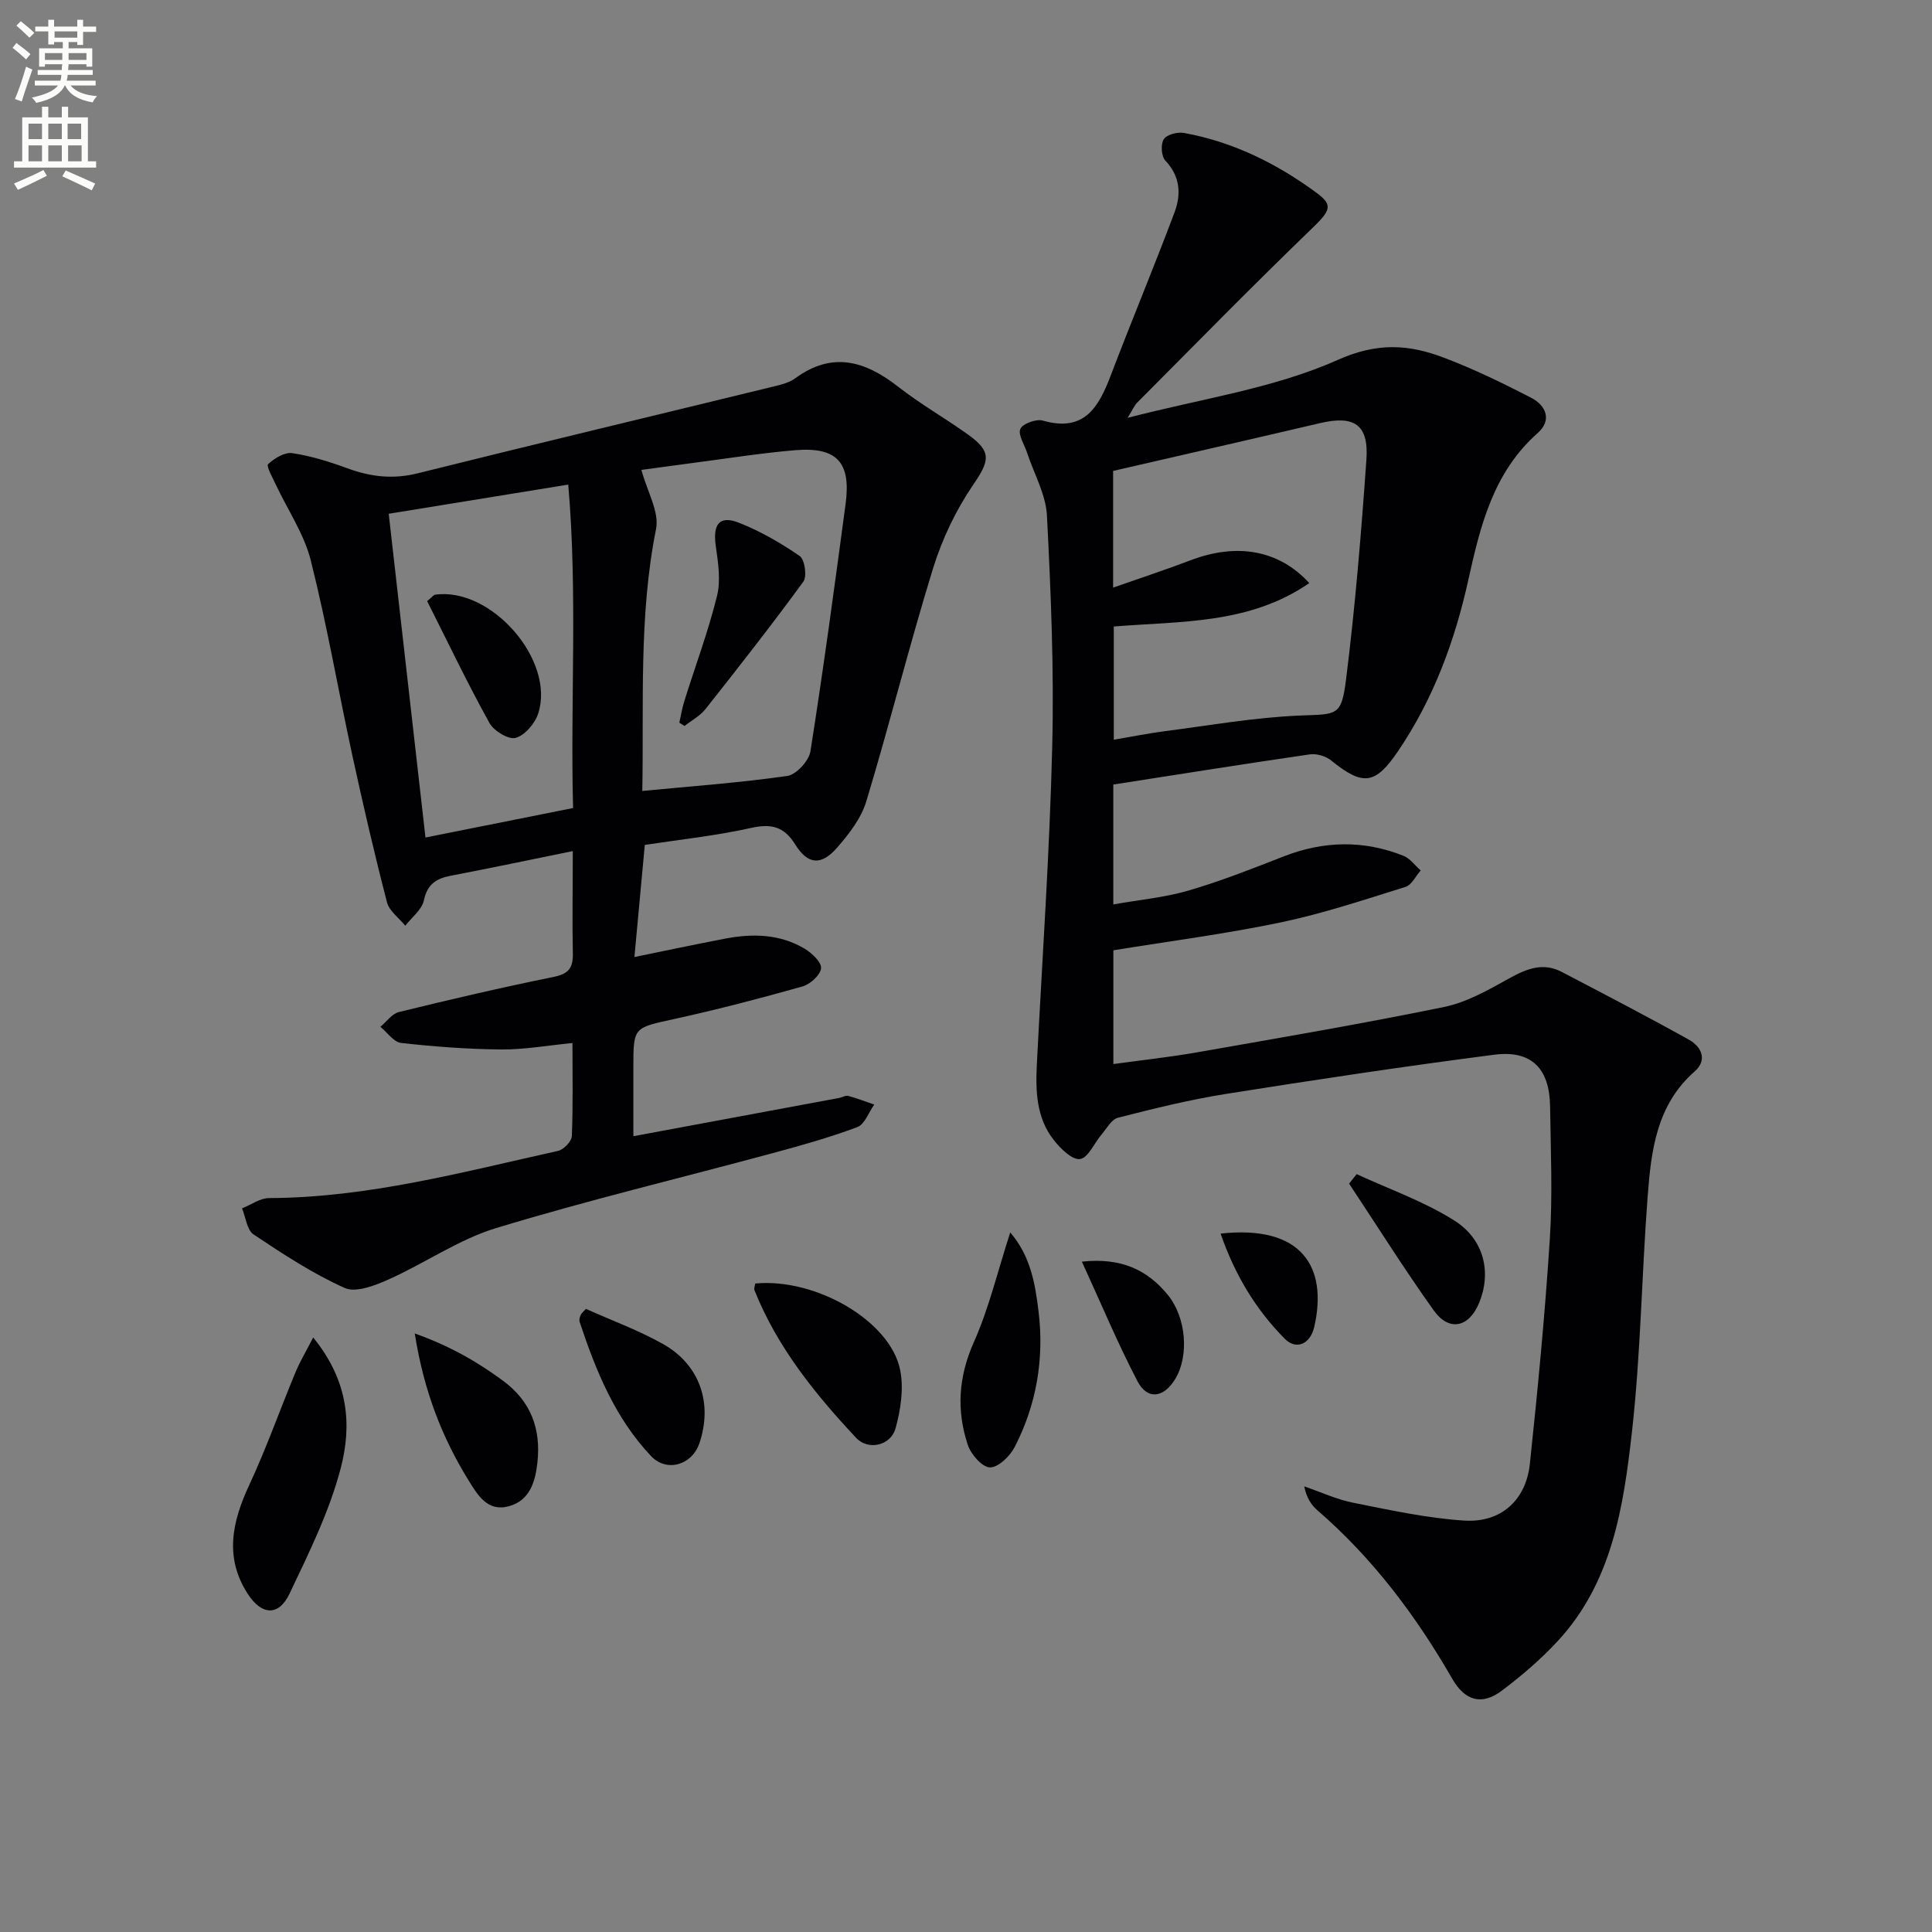
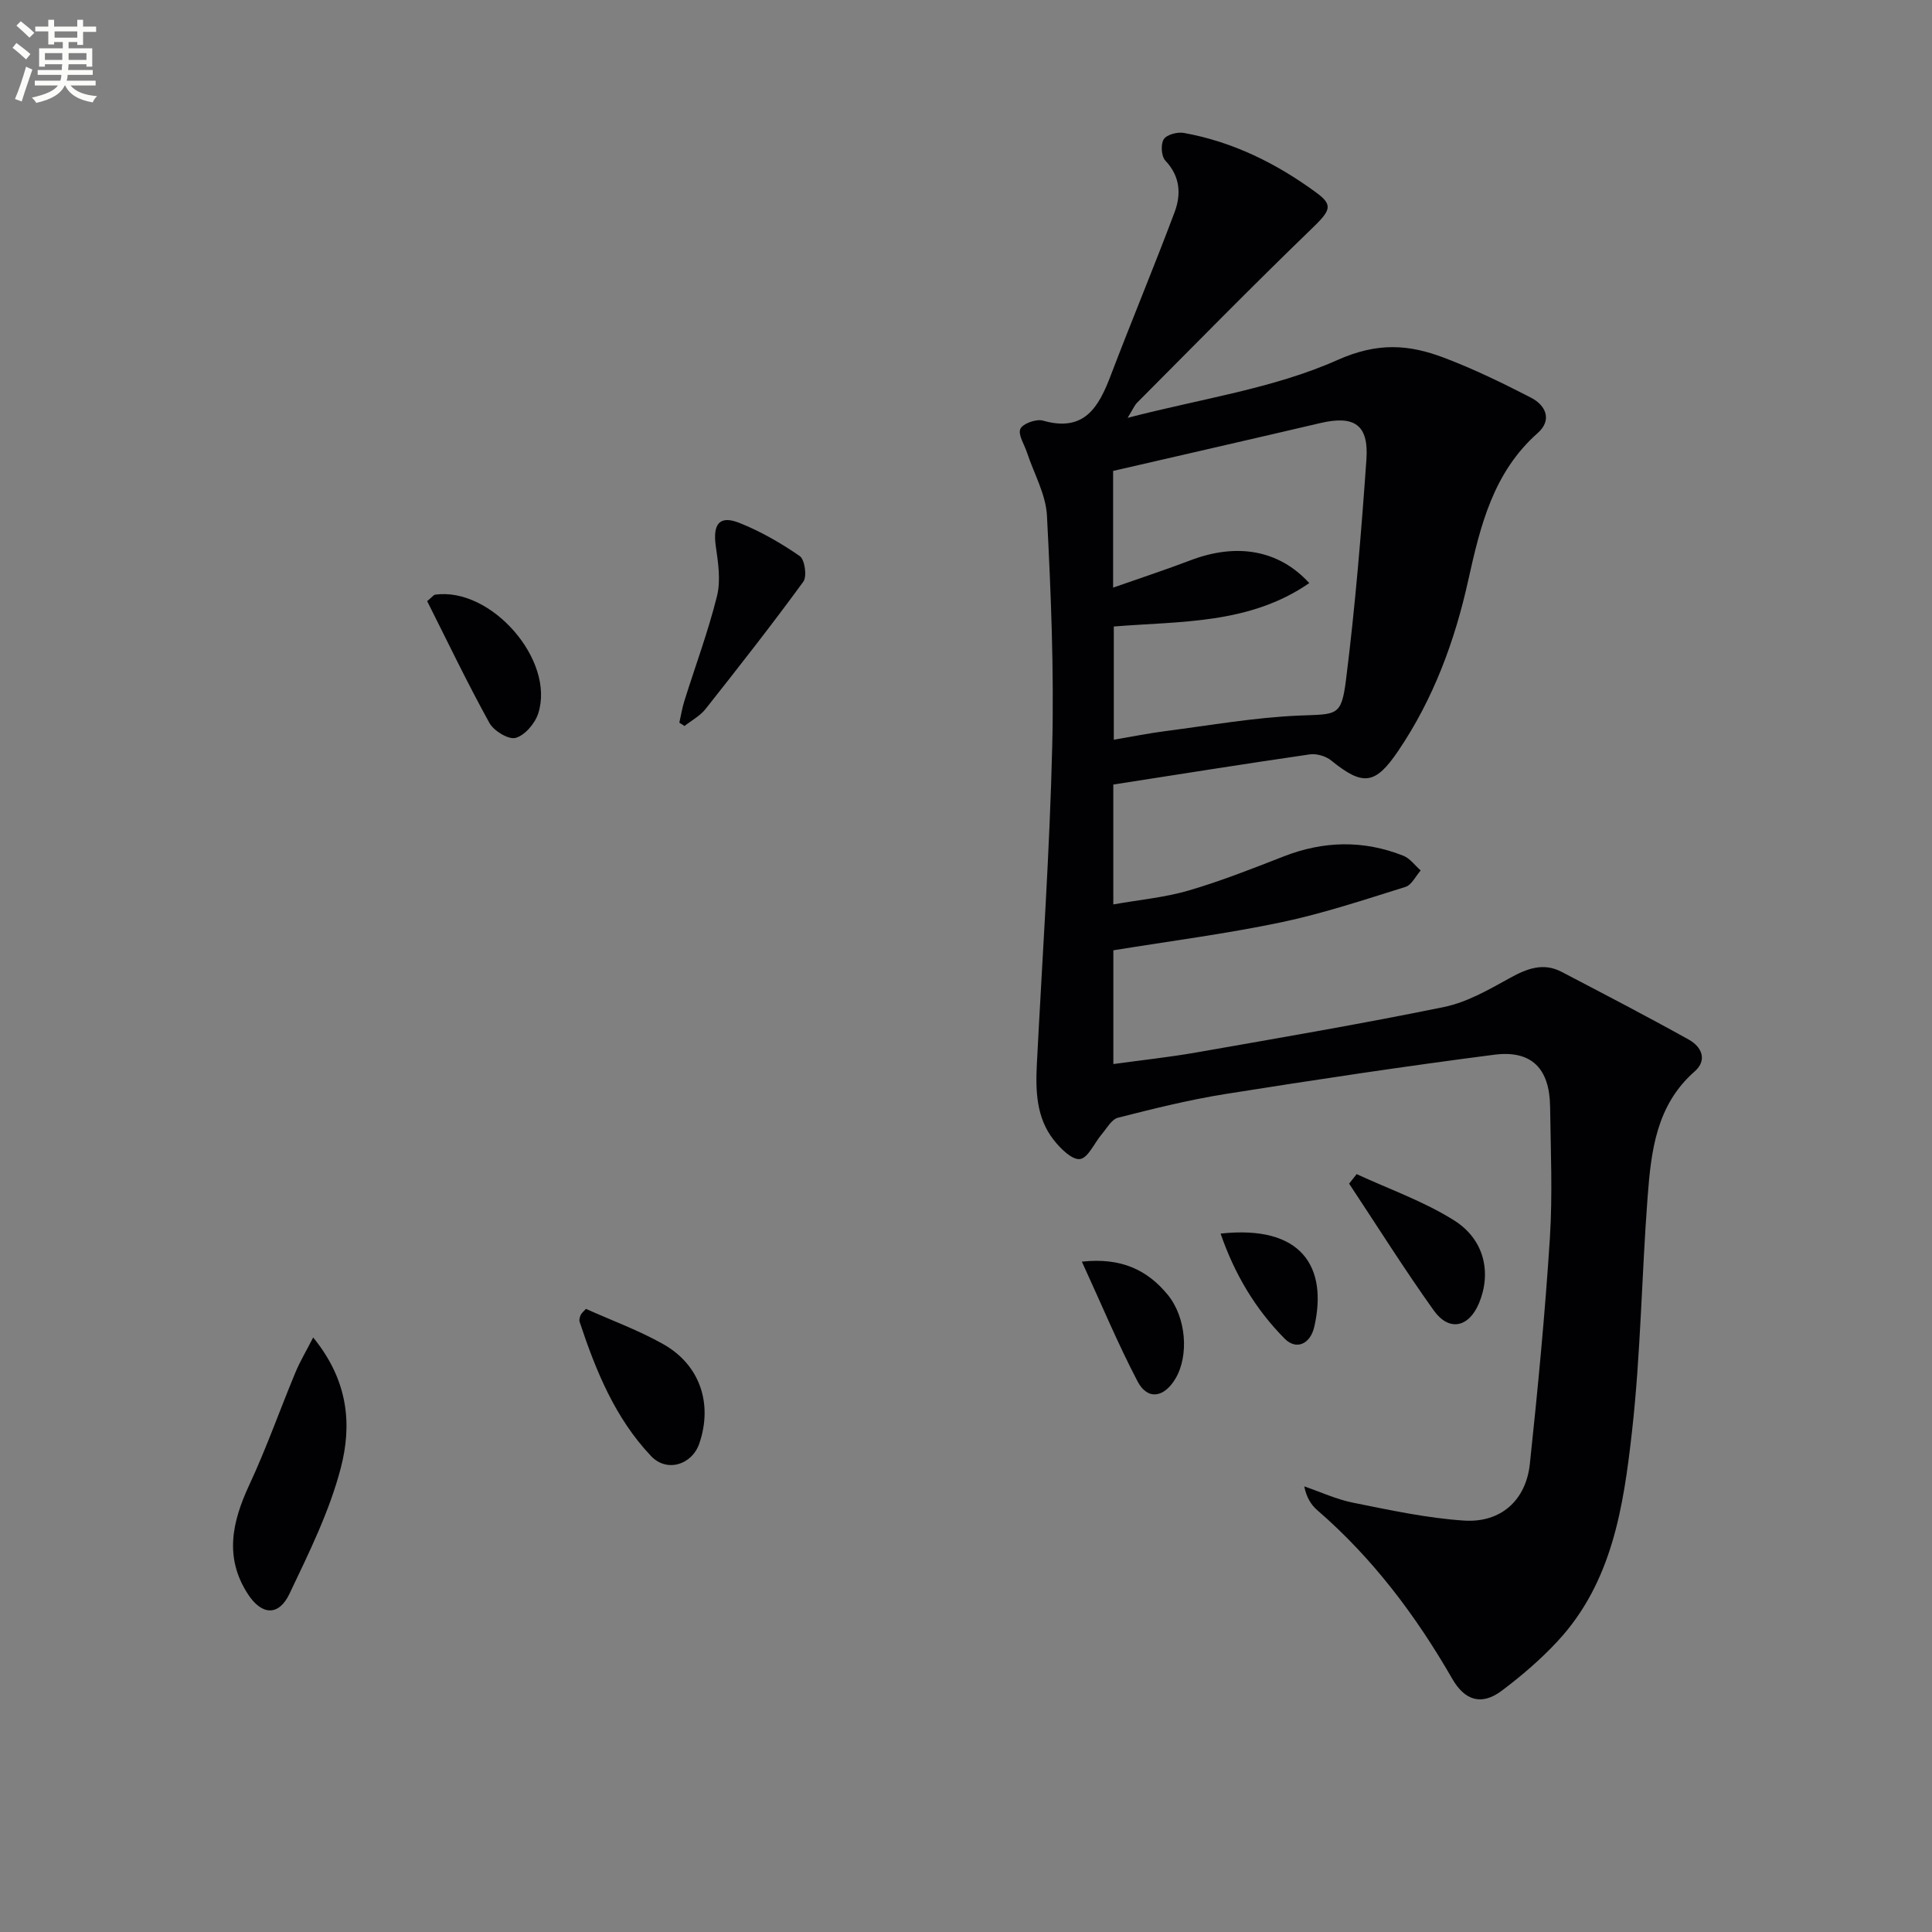
<svg xmlns="http://www.w3.org/2000/svg" enable-background="new 0 0 400 400" viewBox="0 0 400 400">
  <rect x="0" y="0" width="400" height="400" fill="#808080" stroke="none" />
  <path d="m2.6 9.9.8-1c.9.7 1.9 1.4 2.9 2.3l-.9 1.1c-1.1-1-2-1.8-2.8-2.4zm.5 10.6c.9-2.1 1.6-4.3 2.3-6.7.4.2.8.4 1.3.6-.7 2.1-1.5 4.3-2.2 6.6zm.3-15.2.9-.9c1 .8 2 1.6 2.8 2.4l-1 1c-.9-.9-1.8-1.7-2.7-2.5zm12.6-1.2h1.2v1.4h2.7v1.1h-2.7v2.7h-1.2v-.6h-1.8v1.3h4.9v3.8h-1.2v-.5h-3.7c0 .4-.1.9-.1 1.2h5.1v1h-5.2c0 .5-.1.9-.2 1.2h6v1h-5.2c1.1 1.3 2.9 2 5.5 2.2-.4.4-.7.8-.9 1.3-2.9-.5-4.8-1.6-5.7-3.5h-.1c-.8 1.7-2.7 2.9-5.9 3.6-.2-.4-.6-.8-.9-1.1 2.8-.6 4.6-1.4 5.4-2.5h-4.8v-1h5.3c.1-.3.2-.7.2-1.2h-4.9v-1h5c0-.4 0-.8.1-1.2h-3.6v.5h-1.2v-3.8h4.9v-1.3h-1.8v.5h-1.2v-2.7h-2.7v-1h2.7v-1.4h1.2v1.4h4.8zm-6.7 8.3h3.6c0-.4 0-.9 0-1.4h-3.6zm1.9-4.6h4.8v-1.3h-4.7v1.3zm6.7 3.2h-3.7v1.4h3.7z" fill="#fbfcfa" />
-   <path d="m8.7 22.1h1.3v2.2h2.8v-2.2h1.3v2.2h4.1v9.1h1.7v1.3h-17v-1.3h1.7v-9.1h4.1zm.3 13.1.7 1.2c-1.8.9-3.8 1.9-6 2.9-.2-.4-.5-.8-.8-1.3 2.3-1 4.4-1.9 6.1-2.8zm-3.1-6.4h2.8v-3.2h-2.8zm0 4.6h2.8v-3.3h-2.8zm4.1-4.6h2.8v-3.2h-2.8zm0 4.6h2.8v-3.3h-2.8zm3.6 1.9c2.1.9 4.1 1.8 6.1 2.7l-.7 1.4c-2.2-1.1-4.2-2-6.1-2.9zm3.2-9.7h-2.8v3.2h2.8zm-2.7 7.8h2.8v-3.3h-2.8z" fill="#fbfcfa" />
  <g fill="#010104">
    <path d="m233.46 86.51c15.28-3.98 30.21-6.07 43.44-11.97 8.32-3.71 14.76-3.24 22.03-.49 6.19 2.34 12.18 5.26 18.06 8.29 3.1 1.6 4.39 4.65 1.37 7.32-9.21 8.16-11.87 19.18-14.38 30.5-2.78 12.55-7.2 24.54-14.49 35.3-4.75 7.02-7.28 7.34-13.88 1.99-1.12-.91-3.04-1.47-4.46-1.26-13.43 1.95-26.83 4.09-40.65 6.24v24.82c5.4-.96 10.65-1.43 15.6-2.88 6.67-1.95 13.17-4.52 19.65-7.05 8.29-3.24 16.54-3.42 24.79-.15 1.39.55 2.41 2.01 3.6 3.05-1.04 1.17-1.87 3-3.14 3.4-8.53 2.66-17.05 5.51-25.78 7.34-11.29 2.37-22.78 3.85-34.71 5.79v23.55c5.81-.8 11.5-1.41 17.12-2.39 17.14-3.01 34.31-5.93 51.36-9.43 4.73-.97 9.23-3.57 13.54-5.95 3.56-1.97 6.94-3.32 10.78-1.32 8.82 4.61 17.66 9.2 26.35 14.04 2.59 1.44 3.93 4.18 1.19 6.59-7.91 6.94-9 16.41-9.72 25.87-1.24 16.23-1.43 32.57-3.25 48.73-1.75 15.49-4.09 31.19-15.41 43.37-3.48 3.75-7.44 7.15-11.54 10.23-4.16 3.13-7.65 2.08-10.26-2.47-7.52-13.08-16.48-24.99-27.95-34.91-1.29-1.12-2.23-2.65-2.69-4.92 3.37 1.15 6.66 2.69 10.12 3.38 7.6 1.52 15.25 3.19 22.95 3.7 7.64.5 12.83-4.2 13.64-11.73 1.65-15.52 3.14-31.07 4.14-46.64.58-9.09.18-18.25.05-27.37-.11-7.87-3.85-11.71-11.58-10.71-18.58 2.4-37.12 5.19-55.62 8.13-7.49 1.19-14.9 3.04-22.26 4.91-1.33.34-2.32 2.19-3.37 3.43-1.53 1.79-2.81 4.9-4.5 5.13-1.64.22-4.06-2.19-5.46-3.98-3.59-4.59-3.75-10.13-3.47-15.69 1.12-21.91 2.65-43.81 3.18-65.74.39-15.92-.27-31.89-1.09-47.81-.23-4.4-2.69-8.69-4.12-13.03-.55-1.68-1.92-3.73-1.38-4.93.49-1.09 3.29-2.1 4.65-1.71 8.62 2.48 11.58-2.82 14.08-9.41 4.3-11.29 8.96-22.44 13.2-33.75 1.38-3.69 1.17-7.42-1.92-10.67-.83-.88-.99-3.37-.33-4.42.61-.96 2.83-1.55 4.16-1.31 10.15 1.83 19.19 6.31 27.44 12.37 3.63 2.66 2.87 3.76-1.13 7.62-12.18 11.76-24.03 23.86-35.98 35.86-.55.55-.86 1.35-1.97 3.14zm-3 35.15c5.78-2.03 10.94-3.72 16-5.65 9.58-3.65 18.3-2.19 24.61 4.71-12.38 8.57-26.72 7.87-40.47 8.99v23.44c3.9-.66 7.3-1.35 10.74-1.79 9.21-1.19 18.42-2.82 27.67-3.21 7.77-.33 8.7.28 9.67-7.44 1.9-15.13 3.15-30.35 4.22-45.56.51-7.24-2.51-9.2-9.54-7.56-14.13 3.31-28.29 6.54-42.9 9.91z" />
-     <path d="m118.59 176.21c-9.01 1.83-17.1 3.54-25.22 5.09-3.03.58-4.89 1.73-5.61 5.11-.41 1.94-2.51 3.51-3.85 5.25-1.3-1.61-3.32-3.03-3.79-4.85-2.61-10.08-4.96-20.23-7.17-30.4-2.92-13.45-5.25-27.05-8.61-40.39-1.38-5.49-4.79-10.46-7.23-15.68-.67-1.43-2.02-3.83-1.6-4.24 1.3-1.22 3.43-2.52 5.02-2.28 3.87.58 7.7 1.78 11.4 3.14 4.81 1.77 9.46 2.31 14.56 1.03 24.64-6.14 49.33-12.03 74-18.05 1.44-.35 3-.77 4.16-1.62 7.67-5.63 14.47-3.59 21.31 1.75 4.58 3.58 9.68 6.49 14.42 9.87 5.04 3.59 4.5 5.47 1.08 10.47-3.56 5.22-6.41 11.21-8.28 17.26-4.93 15.98-8.98 32.23-13.82 48.24-1.06 3.5-3.58 6.77-6.05 9.59-3.31 3.79-6.08 3.51-8.68-.68-2.29-3.68-4.92-4.34-9.11-3.41-7.25 1.62-14.69 2.4-22.02 3.52-.7 7.59-1.39 14.97-2.15 23.21 6.38-1.3 12.58-2.62 18.8-3.81 5.7-1.09 11.35-.96 16.46 2.1 1.5.9 3.52 2.82 3.38 4.05-.16 1.42-2.25 3.3-3.86 3.76-8.77 2.47-17.61 4.78-26.51 6.73-8.44 1.85-8.49 1.63-8.49 10.02v14.25c14.65-2.72 28.62-5.32 42.59-7.92.65-.12 1.36-.57 1.92-.42 1.82.49 3.58 1.18 5.36 1.79-1.15 1.61-1.97 4.09-3.51 4.67-5.74 2.15-11.68 3.81-17.6 5.41-19.07 5.15-38.3 9.75-57.18 15.49-7.78 2.37-14.76 7.29-22.29 10.65-2.8 1.25-6.74 2.79-9.06 1.75-6.62-2.97-12.79-7.03-18.86-11.08-1.38-.92-1.62-3.55-2.39-5.4 1.86-.74 3.72-2.12 5.58-2.13 20.48-.08 40.09-5.39 59.85-9.77 1.16-.26 2.81-1.97 2.85-3.07.27-6.3.13-12.61.13-19.26-5.25.51-10 1.37-14.75 1.33-6.92-.06-13.85-.58-20.72-1.35-1.54-.17-2.87-2.18-4.29-3.34 1.27-1.05 2.39-2.7 3.83-3.06 10.64-2.6 21.31-5.1 32.04-7.27 3.16-.64 4.05-1.92 3.97-4.95-.14-6.78-.01-13.59-.01-21.1zm14.39-12.45c10.33-1 20.23-1.7 30.02-3.11 1.86-.27 4.48-3.12 4.79-5.09 2.69-17.03 4.99-34.12 7.28-51.21 1.16-8.64-1.79-11.86-10.45-11.14-6.93.58-13.83 1.68-20.73 2.58-3.98.52-7.95 1.08-11.09 1.5 1.21 4.52 3.73 8.69 3.03 12.21-3.62 18.15-2.5 36.4-2.85 54.26zm-14.33 3.53c-.59-22.09.96-44.27-1-66.96-12.98 2.11-25.11 4.08-37.17 6.04 2.58 22.69 5.08 44.72 7.61 67.03 9.9-1.99 19.76-3.95 30.56-6.11z" />
    <path d="m64.84 276.91c7.47 9.15 7.97 18.33 5.72 27-2.34 9-6.59 17.58-10.62 26.05-2.23 4.7-5.76 4.49-8.63.06-4.9-7.56-3.25-14.95.3-22.58 3.54-7.59 6.33-15.54 9.55-23.28.92-2.23 2.18-4.32 3.68-7.25z" />
-     <path d="m156.36 265.74c12.48-1.2 27.97 7.72 30.01 17.9.77 3.84.11 8.24-.96 12.09-1 3.58-5.65 4.64-8.15 1.97-8.53-9.11-16.35-18.78-21.05-30.56-.15-.4.1-.94.15-1.4z" />
-     <path d="m209.16 255.16c4.22 4.91 5.17 10.67 5.86 16.35 1.19 9.8-.41 19.29-4.94 28.08-.98 1.9-3.41 4.26-5.13 4.22-1.6-.03-3.93-2.7-4.58-4.66-2.37-7.15-1.94-14.1 1.25-21.26 3.13-7.02 4.92-14.64 7.54-22.73z" />
-     <path d="m85.87 276.08c7.33 2.62 12.92 5.85 18.24 9.76 5.84 4.3 7.92 10.01 7.15 17.01-.44 4-1.61 7.8-5.86 8.99-4.44 1.24-6.5-2.27-8.45-5.44-5.44-8.85-9.18-18.34-11.08-30.32z" />
    <path d="m121.31 270.99c5.37 2.41 10.95 4.44 16.04 7.32 7.61 4.31 10.25 12.35 7.43 20.56-1.52 4.42-6.72 6.04-9.98 2.6-7.44-7.85-11.44-17.67-14.79-27.78-.14-.42.02-1.01.22-1.44.2-.42.61-.74 1.08-1.26z" />
    <path d="m280.88 243.09c6.78 3.14 13.95 5.64 20.21 9.6 6.29 3.97 7.71 10.86 5.14 17.08-2.1 5.07-6.21 5.99-9.39 1.54-6.11-8.56-11.71-17.48-17.52-26.25.52-.66 1.04-1.31 1.56-1.97z" />
    <path d="m223.99 261.21c8.19-.89 13.58 1.75 17.77 6.85 3.87 4.72 4.41 12.59 1.64 17.31-2.37 4.03-5.81 4.58-7.88.63-4.09-7.81-7.48-15.98-11.53-24.79z" />
    <path d="m252.71 255.4c16.89-1.84 22.18 6.96 19.41 19.25-.82 3.64-3.72 4.93-6.12 2.53-6.11-6.15-10.42-13.45-13.29-21.78z" />
    <path d="m140.65 149.62c.34-1.5.58-3.03 1.04-4.49 2.27-7.25 4.94-14.39 6.76-21.74.8-3.22.24-6.89-.25-10.29-.66-4.59.74-6.48 4.85-4.85 4.41 1.75 8.63 4.18 12.53 6.88 1.04.72 1.54 4.21.74 5.3-6.53 8.95-13.38 17.68-20.25 26.37-1.13 1.42-2.88 2.35-4.35 3.51-.35-.22-.71-.46-1.07-.69z" />
    <path d="m88.44 124.46c1.12-.94 1.35-1.29 1.62-1.33 11.59-1.68 24.97 13.58 21.36 24.62-.67 2.05-2.75 4.49-4.66 5.02-1.47.41-4.53-1.45-5.43-3.09-4.61-8.34-8.72-16.94-12.89-25.22z" />
  </g>
</svg>